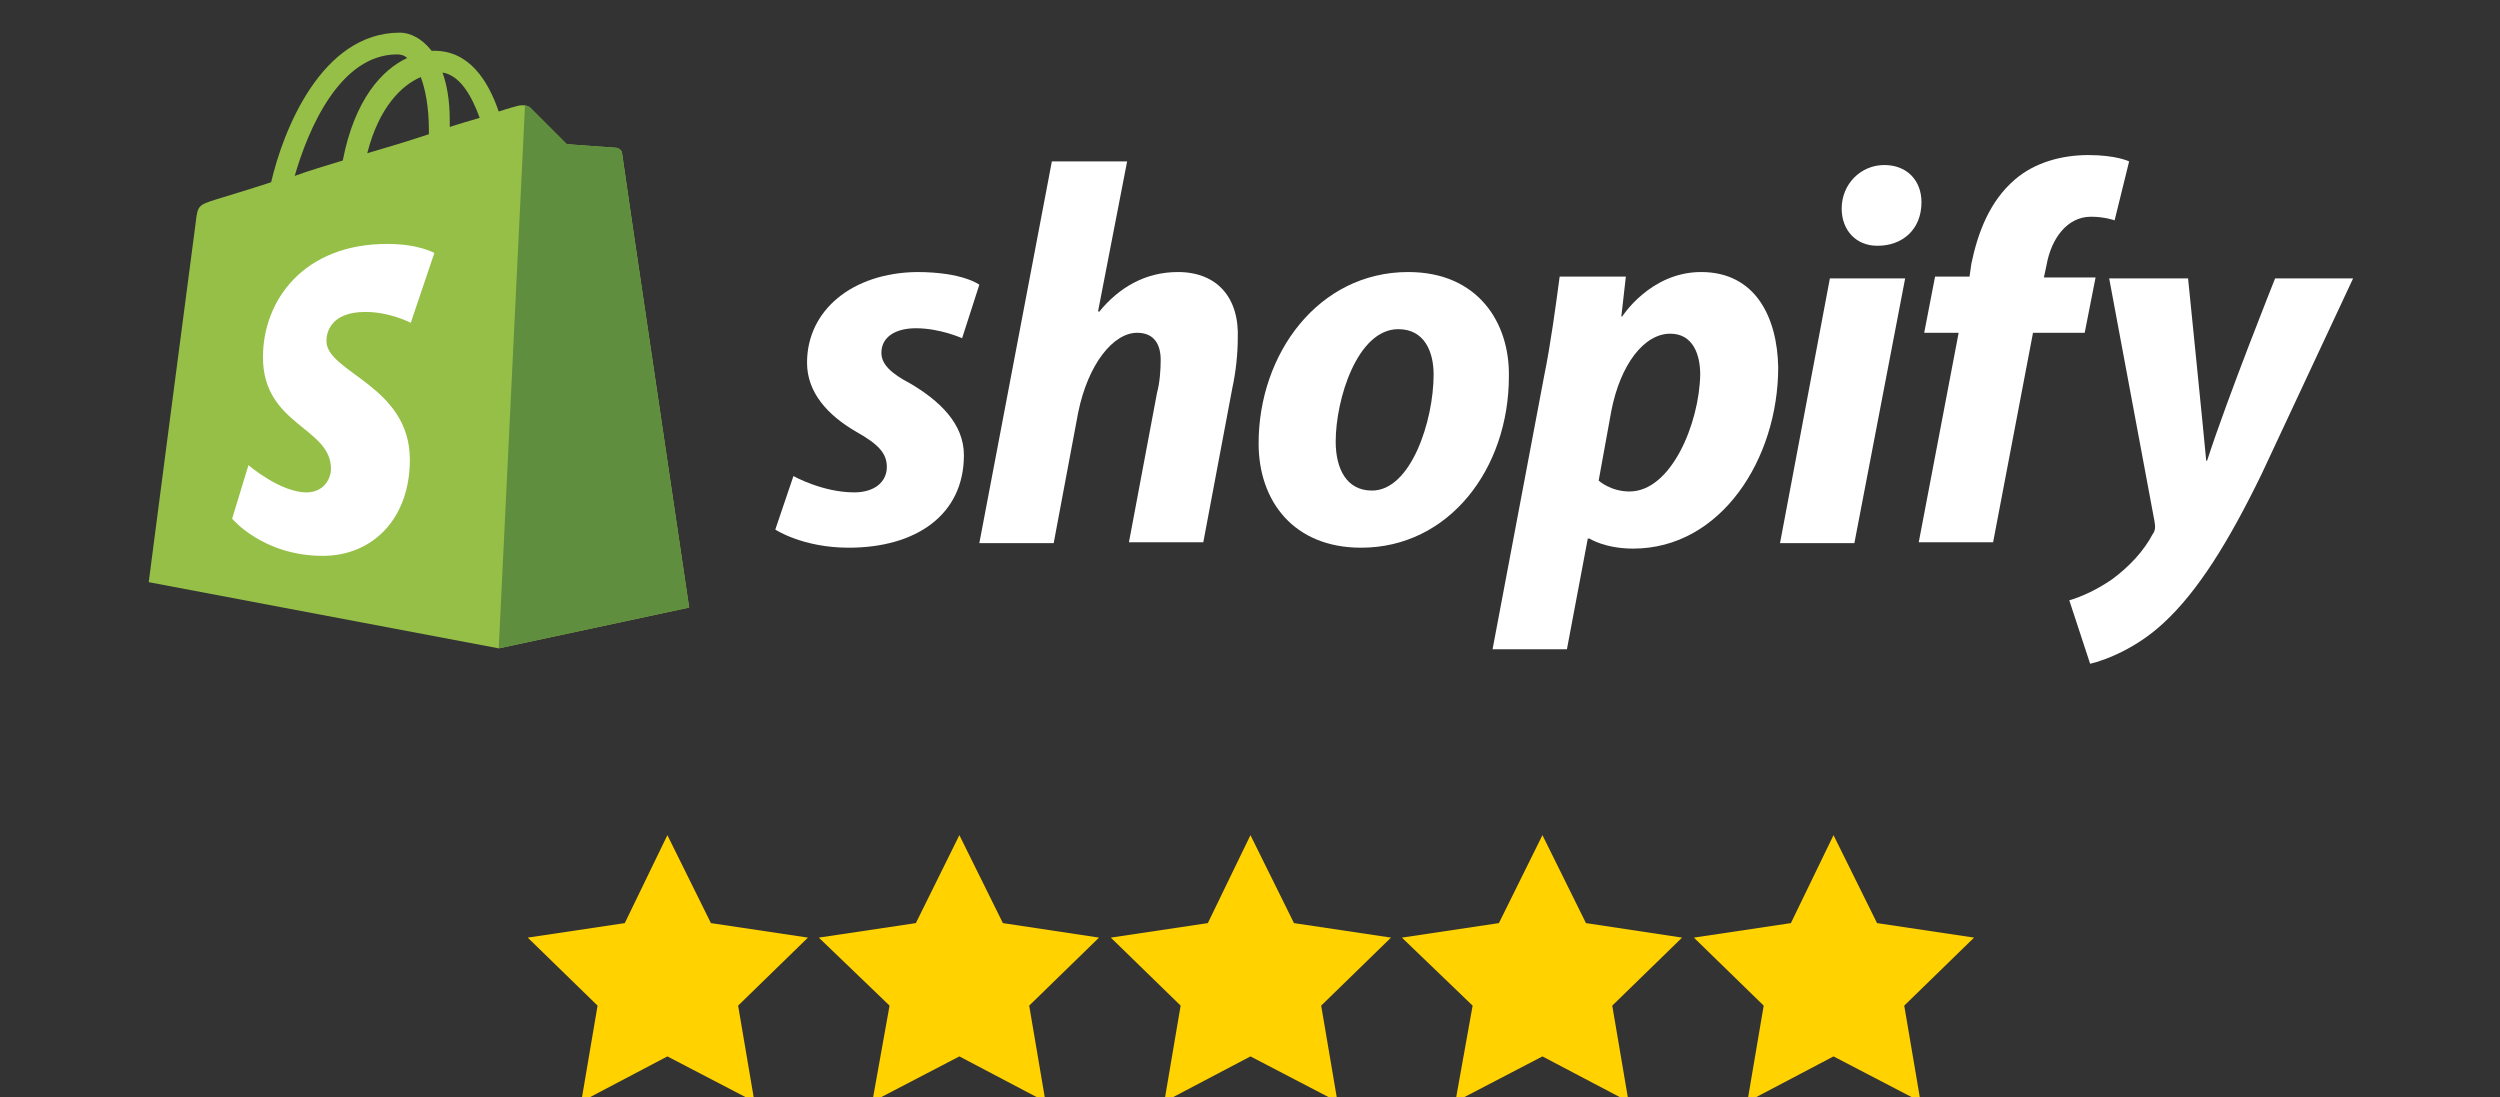
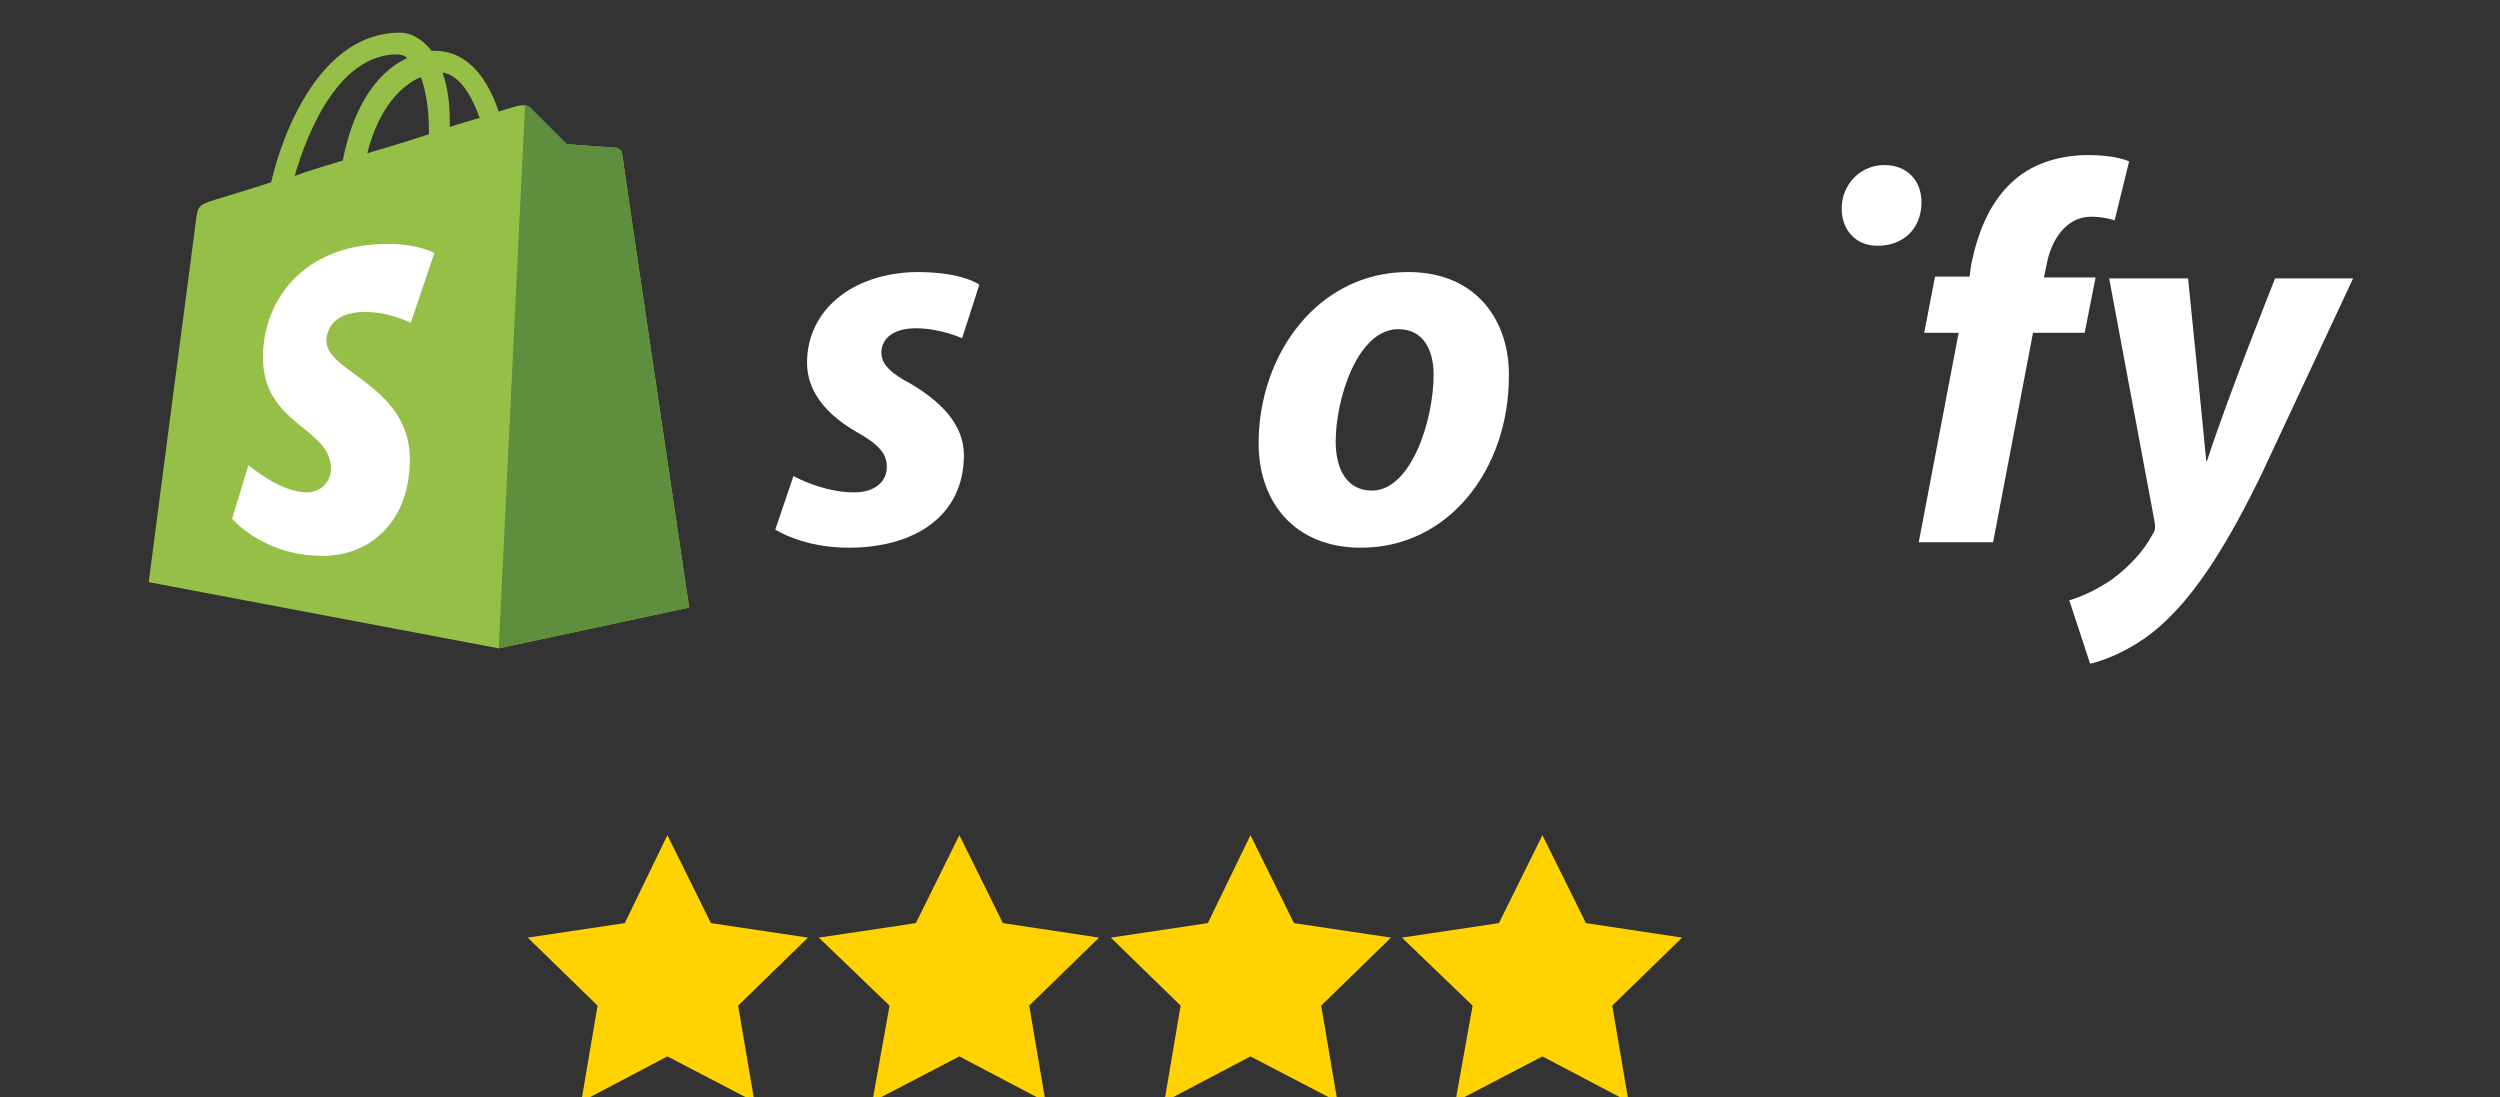
<svg xmlns="http://www.w3.org/2000/svg" id="Layer_1" x="0px" y="0px" viewBox="0 0 275.7 121" style="enable-background:new 0 0 275.7 121;" xml:space="preserve">
  <rect x="0" y="0" width="275.7" height="121" fill="#333333" stroke="none" />
  <g>
    <g>
      <path style="fill:#95BF47;" d="M68.6,16.9c0-0.3-0.3-0.5-0.6-0.6c-0.2,0-5.5-0.4-5.5-0.4s-3.6-3.6-4-4c-0.4-0.4-1.2-0.3-1.5-0.2    c0,0-0.8,0.2-2,0.6c-1.2-3.5-3.3-6.7-7.1-6.7c-0.1,0-0.2,0-0.3,0c-1.1-1.4-2.4-2-3.5-2c-8.7,0-12.9,10.9-14.2,16.5    c-3.4,1.1-5.8,1.8-6.1,1.9c-1.9,0.6-2,0.7-2.2,2.4c-0.2,1.4-5.2,39.8-5.2,39.8L55,71.5l21-4.5C76,66.9,68.6,17.2,68.6,16.9z     M52.9,13c-1,0.3-2.1,0.6-3.3,1c0-0.2,0-0.5,0-0.7c0-2.2-0.3-3.9-0.8-5.3C50.7,8.3,52,10.5,52.9,13z M46.4,8.5    c0.5,1.3,0.9,3.3,0.9,5.9c0,0.1,0,0.3,0,0.4c-2.1,0.7-4.4,1.4-6.8,2.1C41.8,11.8,44.3,9.4,46.4,8.5z M43.8,6    c0.4,0,0.8,0.1,1.1,0.4c-2.8,1.3-5.8,4.6-7.1,11.3c-1.9,0.6-3.7,1.1-5.3,1.7C34,14.2,37.5,6,43.8,6z" />
      <path id="XMLID_16_" style="fill:#5E8E3E;" d="M68,16.3c-0.2,0-5.5-0.4-5.5-0.4s-3.6-3.6-4-4c-0.1-0.1-0.3-0.2-0.6-0.3L55,71.5    l21-4.5c0,0-7.4-49.8-7.4-50.1C68.5,16.5,68.2,16.3,68,16.3z" />
      <path id="XMLID_15_" style="fill:#FFFFFF;" d="M47.9,27.9l-2.6,7.7c0,0-2.3-1.2-5-1.2c-4.1,0-4.3,2.6-4.3,3.2    c0,3.5,9.2,4.9,9.2,13.1c0,6.5-4.1,10.6-9.6,10.6c-6.6,0-10-4.1-10-4.1l1.8-5.9c0,0,3.5,3,6.4,3c1.9,0,2.7-1.5,2.7-2.6    c0-4.6-7.5-4.8-7.5-12.3c0-6.3,4.5-12.5,13.7-12.5C46.2,26.9,47.9,27.9,47.9,27.9z" />
    </g>
    <path id="s_2_" style="fill:#FFFFFF;" d="M100.4,42.3c-2.1-1.1-3.2-2.1-3.2-3.4c0-1.7,1.5-2.7,3.8-2.7c2.7,0,5.1,1.1,5.1,1.1   l1.9-5.9c0,0-1.8-1.4-6.9-1.4C94,30.1,89,34.2,89,40c0,3.3,2.3,5.8,5.4,7.6c2.5,1.4,3.4,2.4,3.4,3.9c0,1.6-1.3,2.8-3.6,2.8   c-3.5,0-6.7-1.8-6.7-1.8l-2,5.9c0,0,3,2,8.1,2c7.4,0,12.7-3.6,12.7-10.2C106.3,46.7,103.6,44.2,100.4,42.3z" />
-     <path id="h_2_" style="fill:#FFFFFF;" d="M129.9,30c-3.6,0-6.5,1.7-8.7,4.4l-0.1-0.1l3.2-16.5H116l-8,42.1h8.2l2.7-14.4   c1.1-5.4,3.9-8.8,6.5-8.8c1.9,0,2.6,1.3,2.6,3c0,1.1-0.1,2.5-0.4,3.6l-3.1,16.5h8.2l3.2-17c0.4-1.8,0.6-3.9,0.6-5.4   C136.7,32.8,134.2,30,129.9,30z" />
    <path id="o_2_" style="fill:#FFFFFF;" d="M155.3,30c-9.9,0-16.5,9-16.5,18.9c0,6.4,3.9,11.5,11.3,11.5c9.7,0,16.3-8.7,16.3-18.9   C166.5,35.6,163,30,155.3,30z M151.3,54.1c-2.8,0-4-2.4-4-5.4c0-4.7,2.4-12.4,6.9-12.4c2.9,0,3.9,2.5,3.9,5   C158.1,46.4,155.6,54.1,151.3,54.1z" />
-     <path id="p_2_" style="fill:#FFFFFF;" d="M187.6,30c-5.6,0-8.7,4.9-8.7,4.9h-0.1l0.5-4.4h-7.3c-0.4,3-1,7.5-1.7,10.9l-5.7,30.2h8.2   l2.3-12.2h0.2c0,0,1.7,1.1,4.8,1.1c9.7,0,16-9.9,16-20C196,35,193.6,30,187.6,30z M179.7,54.2c-2.1,0-3.4-1.2-3.4-1.2l1.4-7.7   c1-5.1,3.6-8.5,6.5-8.5c2.5,0,3.3,2.3,3.3,4.5C187.4,46.7,184.3,54.2,179.7,54.2z" />
    <path id="dot_2_" style="fill:#FFFFFF;" d="M207.8,18.2c-2.6,0-4.7,2.1-4.7,4.8c0,2.4,1.6,4.1,3.9,4.1h0.1c2.6,0,4.8-1.7,4.8-4.8   C211.9,19.9,210.3,18.2,207.8,18.2z" />
-     <polygon id="i_2_" style="fill:#FFFFFF;" points="196.3,59.9 204.5,59.9 210.1,30.7 201.8,30.7  " />
    <path id="f_2_" style="fill:#FFFFFF;" d="M231.1,30.6h-5.7l0.3-1.4c0.5-2.8,2.2-5.3,4.9-5.3c1.5,0,2.6,0.4,2.6,0.4l1.6-6.5   c0,0-1.4-0.7-4.5-0.7c-2.9,0-5.9,0.8-8.1,2.7c-2.8,2.4-4.1,5.9-4.8,9.3l-0.2,1.4h-3.8l-1.2,6.2h3.8l-4.4,23.1h8.2l4.4-23.1h5.7   L231.1,30.6z" />
    <path id="y_2_" style="fill:#FFFFFF;" d="M250.9,30.7c0,0-5.2,13-7.5,20.1h-0.1c-0.2-2.3-2-20.1-2-20.1h-8.7l5,26.8   c0.1,0.6,0.1,1-0.2,1.4c-1,1.9-2.6,3.6-4.5,5c-1.6,1.1-3.3,1.9-4.7,2.3l2.3,7c1.7-0.4,5.1-1.7,8.1-4.5c3.8-3.5,7.2-9,10.8-16.4   l10.1-21.6H250.9z" />
  </g>
  <g>
    <g>
      <polygon style="fill:#FFD200;" points="73.6,92.1 78.4,101.8 89.1,103.4 81.4,110.9 83.2,121.5 73.6,116.5 64.1,121.5 65.9,110.9     58.2,103.4 68.9,101.8   " />
    </g>
    <g>
      <polygon style="fill:#FFD200;" points="105.8,92.1 110.6,101.8 121.2,103.4 113.5,110.9 115.3,121.5 105.8,116.5 96.2,121.5     98.1,110.9 90.3,103.4 101,101.8   " />
    </g>
    <g>
      <polygon style="fill:#FFD200;" points="137.9,92.1 142.7,101.8 153.4,103.4 145.7,110.9 147.5,121.5 137.9,116.5 128.4,121.5     130.2,110.9 122.5,103.4 133.2,101.8   " />
    </g>
    <g>
      <polygon style="fill:#FFD200;" points="170.1,92.1 174.9,101.8 185.5,103.4 177.8,110.9 179.6,121.5 170.1,116.5 160.5,121.5     162.4,110.9 154.6,103.4 165.3,101.8   " />
    </g>
    <g>
-       <polygon style="fill:#FFD200;" points="202.2,92.1 207,101.8 217.7,103.4 210,110.9 211.8,121.5 202.2,116.5 192.7,121.5     194.5,110.9 186.8,103.4 197.5,101.8   " />
-     </g>
+       </g>
  </g>
</svg>